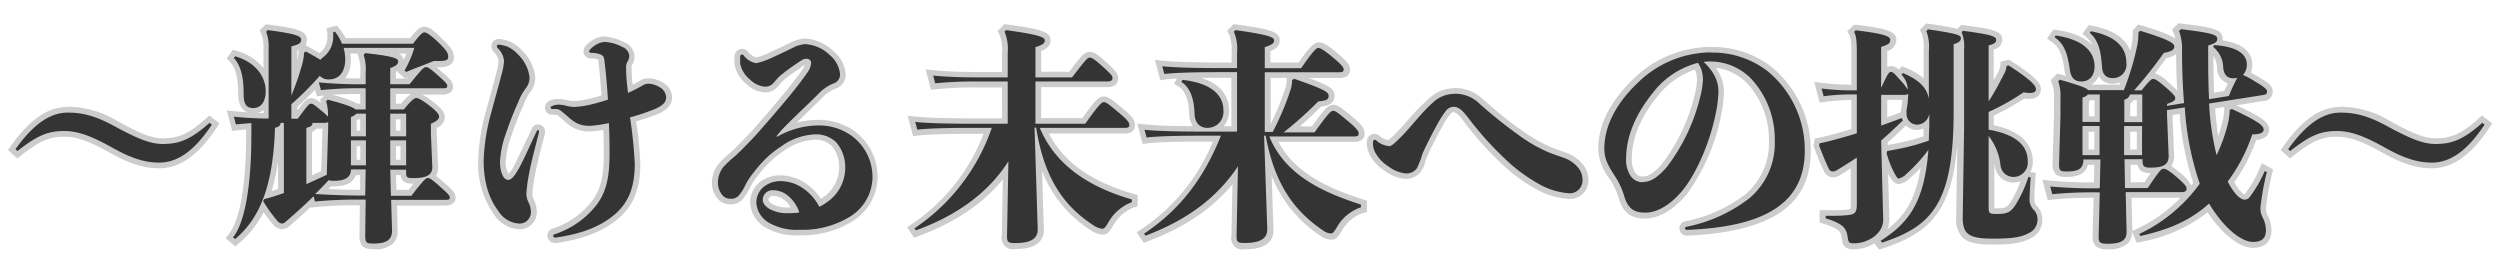
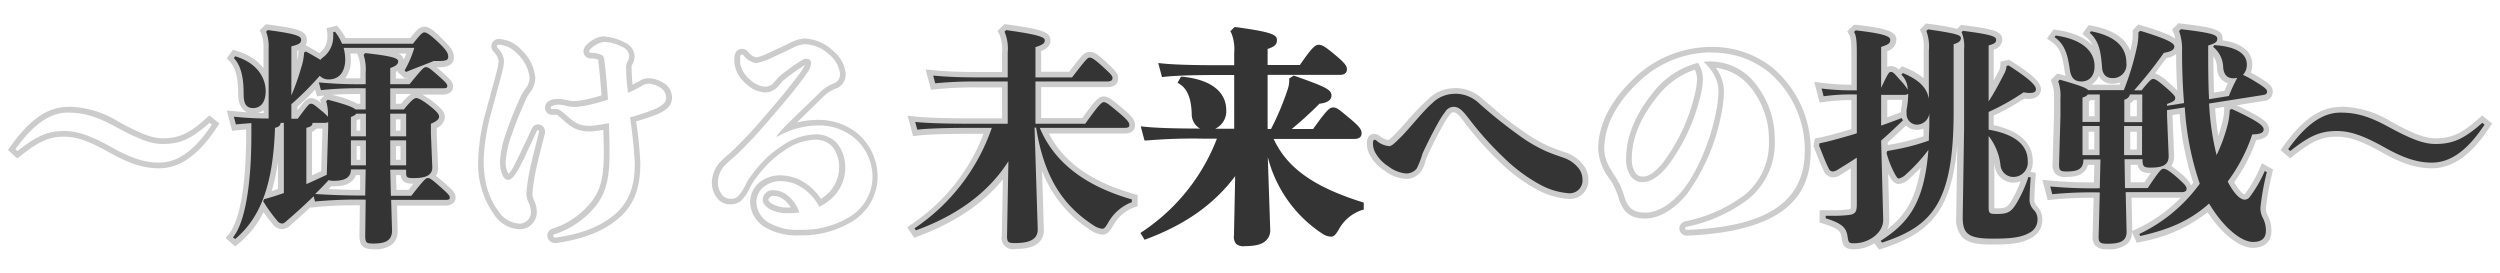
<svg xmlns="http://www.w3.org/2000/svg" id="レイヤー_1" data-name="レイヤー 1" viewBox="0 0 440 48">
  <defs>
    <style>.cls-1{fill:#343434;}.cls-2{fill:#ccc;}</style>
  </defs>
-   <path class="cls-1" d="M28,29.12c-2.62,0-5.1-.8-8.57-2.74-4.13-2.34-6.24-2.82-8.15-2.82-2.76,0-4.53.77-7.89,3.41l-.33.26-1-.9L2.32,26c3.24-4.54,6.29-6.65,9.6-6.65a16.67,16.67,0,0,1,8.56,2.5c4.16,2.26,6.22,3,8.16,3,3,0,4.88-.87,7.9-3.59l.32-.28,1.09.86-.26.39C34.58,26.93,31.5,29.12,28,29.12Z" />
  <path class="cls-2" d="M11.92,19.82c2.6,0,4.88.56,8.32,2.44,4.2,2.28,6.36,3.08,8.4,3.08,3,0,5-.84,8.24-3.72l.4.32c-3.12,4.72-6.12,6.68-9.28,6.68-2.44,0-4.84-.72-8.32-2.68-4-2.24-6.24-2.88-8.4-2.88-2.92,0-4.8.84-8.2,3.52l-.36-.32c3.2-4.48,6.16-6.44,9.2-6.44m0-1c-3.49,0-6.67,2.18-10,6.86l-.52.73.67.6.36.32.62.55.66-.52c3.25-2.56,5-3.3,7.58-3.3,1.83,0,3.87.47,7.91,2.75,3.54,2,6.09,2.81,8.81,2.81,3.63,0,6.94-2.33,10.11-7.13l.5-.76-.71-.57-.4-.32-.66-.53-.63.57c-2.92,2.62-4.76,3.46-7.57,3.46-1.83,0-3.9-.77-7.92-3a17.17,17.17,0,0,0-8.8-2.56Z" />
  <path class="cls-1" d="M65.72,43.36c-1.49,0-2-.28-2-1.9l.07-5.82a76.27,76.27,0,0,0-8.35.32L55,36l-.14-.51c-1.26,1.21-2.59,2.41-4,3.67a1.92,1.92,0,0,1-1.25.68,1.56,1.56,0,0,1-1.17-.61,25.68,25.68,0,0,1-2.16-2.9,16.79,16.79,0,0,1-4.59,6.11l-.33.27-1-.88.31-.37c.94-1.14,3.12-5.16,3.12-17.8V22.25l-.48,0c-.52,0-1.07.08-1.68.15l-.43,0L40.54,20l.71.06c2.29.22,3.81.31,5.57.32V18.06a2.52,2.52,0,0,1-2.26,1.42c-.81,0-2.18-.39-2.18-3,0-3-.49-4.81-1.58-6l-.28-.29.64-.91.34.1a7.71,7.71,0,0,1,5.32,4.37V8.58a7.1,7.1,0,0,0-.4-2.81l-.12-.31L47,4.77l.25,0C52.63,5.52,53.54,6,53.54,7c0,.85-.62,1.24-1.72,1.55v5.53c.28-.83.52-1.62.7-2.25A10,10,0,0,0,53,9.26V9l.81-.5.25.15c1,.55,1.69.94,2.23,1.27l.19-.16a4,4,0,0,0,1.64-3.28,4.72,4.72,0,0,0,0-.73L58,5.29,59.11,5l.2.25A8.91,8.91,0,0,1,60.52,7.2H72.43c1.32-1.65,1.71-2,2.25-2s1.13.29,2.9,2c1.41,1.37,1.8,2,1.8,2.8,0,1.26-1.55,1.26-2.38,1.26h-.58l-.7.29a11.09,11.09,0,0,1,1.45,1.16c1.71,1.5,2,1.85,2,2.45,0,.9-1,.9-1.38.9H69.18v2.72h1.66c1.42-1.7,1.91-2,2.44-2s1.27.4,2.54,1.39c1.46,1.13,2,1.74,2,2.39s-.72,1.23-1.44,1.57V23.5l.24,5.82A2.12,2.12,0,0,1,76,30.94L76,31a11.85,11.85,0,0,1,1.62,1.28c1.75,1.54,2.06,1.86,2.06,2.46,0,.9-1,.9-1.38.9H69.35l.11,4.93a2.53,2.53,0,0,1-.65,1.9A4.15,4.15,0,0,1,65.72,43.36ZM48.89,22.88a40.07,40.07,0,0,1-1.84,11.49c.73-.21,1.4-.42,2-.62l.38-.13v-11A1.94,1.94,0,0,1,48.89,22.88Zm23.26,11c.77-1,1.32-1.67,1.72-2.13-.31,0-.66.05-1,.05-1.29,0-1.86-.15-1.86-1.52H69.19l.1,3.6Zm-15.49-.21c2.28.13,4.64.2,7.17.21l.06-3.6H62.21c-.25,1.33-1.39,2-3.41,2a4.1,4.1,0,0,1-.76-.06C57.59,32.75,57.12,33.24,56.66,33.71Zm-2.24-2.1c.87-.38,1.74-.79,2.6-1.19l.24-7.89v-.41H55.39a1.43,1.43,0,0,1-1,.76ZM71,28.6V25.2h-1.8v3.4Zm-7.08,0V25.2H62.26v3.4ZM71,23.48v-3h-1.8v3Zm-7.08,0v-3h-1a2.28,2.28,0,0,1-.67.43v2.57ZM52.19,20.4c1.77-2.39,2-2.64,2.57-2.64s.79.19,2,1.24l.43.36A6.08,6.08,0,0,0,57,18l-.08-.28.69-.69.28.07c3.24.85,4.42,1.32,4.93,1.7H63.9V16a58.77,58.77,0,0,0-7.32.32l-.43.05-.44-1.64a54.36,54.36,0,0,1-3.89,3.84V20.4Zm19.65-6.08c.7-.85,1.2-1.46,1.58-1.9l-1.75.7-.28.12-.82-.7.19-.35a20.16,20.16,0,0,0,1.48-3.27H65c4.51.53,5.57.9,5.57,1.86s-.68,1.24-1.4,1.54v2ZM59.3,14.24c1.26,0,2.72.08,4.6.08v-1.5a7.94,7.94,0,0,0-.37-3l-.1-.27L64,8.92H61.1a7.75,7.75,0,0,1,.16,1.54C61.26,12.36,60.55,13.69,59.3,14.24Z" />
  <path class="cls-2" d="M47.16,5.3C52.6,6,53,6.46,53,7s-.28.8-1.72,1.16v8.64A41,41,0,0,0,53,11.94a10.1,10.1,0,0,0,.52-2.68l.32-.2c1.08.6,1.92,1.08,2.56,1.48a1.9,1.9,0,0,1,.4-.4,4.51,4.51,0,0,0,1.84-3.68,5.63,5.63,0,0,0,0-.8l.32-.08A8.81,8.81,0,0,1,60.2,7.7H72.68c1.32-1.68,1.68-2,2-2s.88.24,2.56,1.84c1.4,1.36,1.64,1.84,1.64,2.44s-.32.76-1.88.76h-.68c-1.72.72-3,1.16-4.84,1.92l-.28-.24a18.74,18.74,0,0,0,1.72-4H60.48a8.37,8.37,0,0,1,.28,2c0,2-.88,3.56-2.92,3.56a2.07,2.07,0,0,1-1.56-.64,53.22,53.22,0,0,1-5,5V20.9h1.12c1.84-2.48,2-2.64,2.32-2.64s.48.08,1.72,1.12a11.19,11.19,0,0,1,1.28,1.16v-.16a7.83,7.83,0,0,0-.32-2.56l.28-.28c3.36.88,4.52,1.36,4.88,1.72h1.8V15.54a64,64,0,0,0-7.88.32l-.36-1.36a73.11,73.11,0,0,0,8.24.32v-2A8.45,8.45,0,0,0,64,9.66l.28-.32c4.64.52,5.8.88,5.8,1.44s-.44.84-1.4,1.2v2.84h3.4c2.32-2.84,2.52-3,2.88-3s.6.12,1.88,1.24c1.64,1.44,1.88,1.72,1.88,2.08s-.24.4-.88.4H68.68v3.72h2.4c1.48-1.8,1.88-2,2.2-2s1,.32,2.24,1.28c1.44,1.12,1.76,1.6,1.76,2s-.4.8-1.44,1.24V23.5l.24,5.84c.08,1.56-1.24,2-3.24,2-1.2,0-1.36-.08-1.36-1v-.48h-2.8l.12,4.6h3.6c2.32-3,2.6-3.12,2.88-3.12s.48,0,2,1.36c1.68,1.48,1.88,1.72,1.88,2.08s-.24.4-.88.4H68.84L69,40.58c0,1.84-1.32,2.28-3.24,2.28-1.24,0-1.48-.08-1.48-1.4l.08-6.32a81,81,0,0,0-8.92.32l-.24-.92c-1.64,1.6-3.2,3-4.64,4.24-.44.4-.64.56-.92.56a1.09,1.09,0,0,1-.8-.44,26.89,26.89,0,0,1-2.52-3.48l.16-.36q1.56-.42,2.76-.84l.72-.24V21.62H49.4c-.08.52-.36.72-1,.88-.32,9.84-2.48,15.76-7,19.56L41,41.78c1.68-2,3.24-7.44,3.24-18.12v-2c-.8.08-1.68.12-2.72.24l-.36-1.36a59.79,59.79,0,0,0,6.12.32V8.58a7.49,7.49,0,0,0-.44-3l.28-.28M68.68,24h2.8V20h-2.8v4m-6.92,0H64.4V20H62.68c-.08.2-.36.36-.92.6V24m-7.84,8.4c1.2-.52,2.4-1.08,3.6-1.64V30.5l.24-8v-1a1.55,1.55,0,0,1-.72.12H55c0,.52-.32.68-1.08.88v9.88M68.68,29.1h2.8V24.7h-2.8v4.4m-6.92,0H64.4V24.7H61.76v4.4m2.64.72H61.76c0,1.44-1.08,2-3,2a2.53,2.53,0,0,1-.92-.12c-.76.84-1.56,1.64-2.36,2.44,3,.2,5.88.28,8.8.28l.08-4.6M41.36,9.9c4.08,1.2,5.4,4,5.4,6.12s-1,3-2.2,3-1.68-.72-1.68-2.48c0-2.72-.4-4.92-1.72-6.32l.2-.28M46.8,4.25l-.35.35-.28.28-.46.46L46,6a6.49,6.49,0,0,1,.37,2.63v3.35a8.94,8.94,0,0,0-4.68-3L41,8.74l-.41.58-.2.28-.48.67.56.6c1,1.05,1.45,2.84,1.45,5.63,0,2.08.82,2.93,1.61,3.27l-2.19-.19-1.43-.13.37,1.39.36,1.36.22.83.86-.1,1.6-.14v.87c0,12.48-2.1,16.38-3,17.48l-.61.75.72.64.32.28.65.56.65-.54a17.08,17.08,0,0,0,4.34-5.49c.53.77,1.08,1.47,1.7,2.21a2.08,2.08,0,0,0,1.56.79,2.32,2.32,0,0,0,1.59-.82c1.22-1.05,2.35-2.06,3.43-3.08l0,.11.87-.1a70.3,70.3,0,0,1,7.79-.31l-.07,5.3c0,2,.87,2.42,2.48,2.42a4.69,4.69,0,0,0,3.44-1,3,3,0,0,0,.8-2.25l-.1-4.42h8.42c1.69,0,1.88-1,1.88-1.4,0-.88-.52-1.33-2.22-2.83-.52-.45-.92-.78-1.23-1a2.8,2.8,0,0,0,.37-1.6l-.24-5.83v-1a2.3,2.3,0,0,0,1.44-1.88c0-.95-.73-1.68-2.15-2.79a12.19,12.19,0,0,0-1.82-1.21h3.53c1.69,0,1.88-1,1.88-1.4,0-.88-.61-1.41-2.22-2.83l-.66-.57H77c.86,0,2.88,0,2.88-1.76,0-1.08-.6-1.85-1.95-3.15C76.18,5.16,75.48,4.7,74.68,4.7s-1.29.5-2.49,2H60.84A10.93,10.93,0,0,0,59.7,5l-.4-.49-.62.15-.32.08-.88.22.13.9a4.57,4.57,0,0,1,0,.65,3.38,3.38,0,0,1-1.39,2.82c-.49-.29-1.11-.64-1.92-1.09l-.52-.29,0,0A1.71,1.71,0,0,0,54,7c0-1.54-1.52-2-6.75-2.67l-.49-.06ZM52.32,8.9l.2-.07v.43a5.46,5.46,0,0,1-.2,1.35V8.9Zm17.81.52h1.4c-.14.34-.29.7-.47,1.08a1.49,1.49,0,0,0-.93-1.08Zm-8.44,0h1.19l0,0,.2.56a7.44,7.44,0,0,1,.34,2.81v1c-1,0-1.89,0-2.68,0a5,5,0,0,0,1-3.32,7.47,7.47,0,0,0-.07-1Zm8,3.23a3.47,3.47,0,0,0,.37-.21l-.11.22.61.52.28.24.46.4.47-.19-.16.19H69.68V12.65ZM52.32,18.83c1.11-1,2.15-2,3.14-3.06l.09.35.23.84.86-.11.4,0,0,0-.28.28-.42.43.16.54c-.8-.64-1.17-.82-1.71-.82-.73,0-1.09.33-2.44,2.13v-.56Zm17.36-2.29h2.67a8.36,8.36,0,0,0-1.74,1.72h-.93V16.54Zm-11.28.15c1.3-.09,2.84-.14,5-.15v1.72h-.46a18,18,0,0,0-4.54-1.57Zm-13,3.18a3.06,3.06,0,0,0,1-.47v.49l-1,0ZM69.68,21h.8v2h-.8V21Zm-6.56,0h.28v2h-.64V21.21a2.21,2.21,0,0,0,.36-.23Zm-7.43,1.64h1.07l-.23,7.48-1.61.74V23.22a1.91,1.91,0,0,0,.77-.6Zm14,3.08h.8v2.4h-.8V25.7Zm-6.92,0h.64v2.4h-.64V25.7ZM47.82,33.62a34,34,0,0,0,1.1-5.17v4.81h0l-1.07.35Zm21.88-2.8h.81c.18,1.36,1.12,1.51,2.25,1.52l-.85,1.08H69.77l-.07-2.6Zm-7.1,0h.78l0,2.6c-1.94,0-3.77-.07-5.56-.15l.45-.48a4.91,4.91,0,0,0,.57,0c2.45,0,3.45-.95,3.8-2Z" />
-   <path class="cls-1" d="M97.8,42.28a.86.86,0,0,1-.9-.82.79.79,0,0,1,.68-.77,14.92,14.92,0,0,0,7.17-5.12c1.53-2.15,2.07-4.42,2.07-8.71,0-1.09,0-2.65-.1-4.63a24.27,24.27,0,0,1-2.6.37l-.22,0-.3,0a5.25,5.25,0,0,1-2.29-.53,7.85,7.85,0,0,1-1.78-1.34c-.14-.1-.32-.25-.49-.4l-.58-.47a1.26,1.26,0,0,0-.5-.23H97.2a.73.73,0,0,1-.78-.7.83.83,0,0,1,.62-.8,3.18,3.18,0,0,1,1.24-.26,6.36,6.36,0,0,1,1.35.17,5.16,5.16,0,0,0,1.45.23,14.08,14.08,0,0,0,2.69-.39c.67-.14,1.71-.44,2.7-.75-.17-2.67-.4-5-.57-6.25v-.14c-.07-.59-.09-.63-.39-.74a3.89,3.89,0,0,0-1.42-.25c-.62,0-.9-.37-.9-.74a1.1,1.1,0,0,1,.3-.66,4.76,4.76,0,0,1,1.28-1,3.72,3.72,0,0,1,1.76-.5,8.36,8.36,0,0,1,3.18.94,2.37,2.37,0,0,1,1.52,2,2.62,2.62,0,0,1-.34,1.24c-.16.25-.22.35-.22,1,0,1.37.12,2.33.25,3.55a18.26,18.26,0,0,0,1.88-.94,2.41,2.41,0,0,1,1.38-.43h.19a4.59,4.59,0,0,1,2,.67,2.6,2.6,0,0,1,1.41,2.19c0,1.32-1,1.91-2,2.41A32,32,0,0,1,111.47,21a75.21,75.21,0,0,1,.79,7.76c0,4.25-1.13,7.11-3.65,9.3s-6,3.56-10.74,4.23H97.8Zm-6.52-2.44a5.16,5.16,0,0,1-4-2.45,14.72,14.72,0,0,1-2.66-9.17A35.1,35.1,0,0,1,86,19.61c.28-1.07.57-2.11.84-3.07.36-1.31.68-2.49.92-3.44l.13-.55a8.14,8.14,0,0,0,.33-1.81,3.27,3.27,0,0,0-1-2A.91.91,0,0,1,87,8.14a.78.78,0,0,1,.82-.78h.13a6.6,6.6,0,0,1,1.47.34A6,6,0,0,1,91.49,9.2a7.27,7.27,0,0,1,2.21,4.42A3.64,3.64,0,0,1,92.87,16a7.93,7.93,0,0,0-1.1,2l-.07.16a56.49,56.49,0,0,0-2.22,5.63,16.63,16.63,0,0,0-.94,4.65c0,1.93.61,2.74.94,2.74s.61-.27,1.33-1.55,1.58-3.2,2.7-5.58l.56-1.18a.67.67,0,0,1,.65-.45.74.74,0,0,1,.7.82v.06l-.27,1.06c-.65,2.51-1.26,4.87-1.54,6.48,0,.28-.09.58-.14.89a18,18,0,0,0-.29,2.39,3.42,3.42,0,0,0,.35,1.33A4.43,4.43,0,0,1,94,37.26,2.5,2.5,0,0,1,91.28,39.84Z" />
  <path class="cls-2" d="M106.52,7.38a7.61,7.61,0,0,1,3,.88,1.92,1.92,0,0,1,1.24,1.52,2.1,2.1,0,0,1-.28,1,1.94,1.94,0,0,0-.28,1.28c0,1.64.16,2.72.32,4.28A21.88,21.88,0,0,0,113,15.1a1.94,1.94,0,0,1,1.13-.36h.19a4.18,4.18,0,0,1,1.76.6,2.16,2.16,0,0,1,1.16,1.76c0,1-.68,1.44-1.76,2a37.69,37.69,0,0,1-4.6,1.56,80,80,0,0,1,.84,8.12c0,3.72-.84,6.64-3.48,8.92-2.48,2.12-5.72,3.44-10.48,4.12a.37.37,0,0,1-.4-.32c0-.12.08-.24.28-.28a15.36,15.36,0,0,0,7.48-5.32c1.68-2.36,2.16-4.88,2.16-9,0-1.2,0-3-.12-5.24a23.74,23.74,0,0,1-3.12.48c-.16,0-.32,0-.48,0a4.83,4.83,0,0,1-2.08-.48,7.7,7.7,0,0,1-1.64-1.24c-.4-.32-.8-.68-1.12-.92a1.67,1.67,0,0,0-.72-.32H97.2c-.2,0-.28-.12-.28-.2a.34.34,0,0,1,.24-.32,3,3,0,0,1,1.12-.24,5.82,5.82,0,0,1,1.24.16,5.81,5.81,0,0,0,1.56.24,14.31,14.31,0,0,0,2.8-.4c.76-.16,2-.52,3.12-.88-.16-2.6-.4-5.12-.6-6.68-.08-.68-.08-1-.72-1.28a4.42,4.42,0,0,0-1.6-.28c-.24,0-.4-.08-.4-.24a.82.82,0,0,1,.2-.36A4.2,4.2,0,0,1,105,7.82a3.21,3.21,0,0,1,1.52-.44m-18.64.48a6.6,6.6,0,0,1,1.36.32,5.57,5.57,0,0,1,1.88,1.36,6.7,6.7,0,0,1,2.08,4.08,3.11,3.11,0,0,1-.72,2,9.4,9.4,0,0,0-1.24,2.28A57.41,57.41,0,0,0,89,23.62a17.05,17.05,0,0,0-1,4.8c0,2.08.68,3.24,1.44,3.24.52,0,1-.52,1.76-1.8s1.88-3.84,3.28-6.8a.2.2,0,0,1,.2-.16c.16,0,.2.2.2.32-.76,3-1.48,5.68-1.8,7.52a28.81,28.81,0,0,0-.44,3.36,3.92,3.92,0,0,0,.4,1.56,3.9,3.9,0,0,1,.4,1.6,2,2,0,0,1-2.2,2.08,4.68,4.68,0,0,1-3.56-2.24c-1.44-1.92-2.56-4.68-2.56-8.88a36.07,36.07,0,0,1,1.36-8.48c.68-2.56,1.36-4.88,1.76-6.52a12.06,12.06,0,0,0,.48-2.48,3.73,3.73,0,0,0-1.12-2.28.48.48,0,0,1-.16-.32.29.29,0,0,1,.32-.28h.08m18.64-1.48a4.22,4.22,0,0,0-2,.56,5.15,5.15,0,0,0-1.39,1.11l0,0,0,0a1.64,1.64,0,0,0-.4,1,1.28,1.28,0,0,0,1.4,1.24,3.45,3.45,0,0,1,1.23.21l0,0c0,.08,0,.21,0,.32l0,.13c.15,1.23.37,3.35.54,5.84-.86.26-1.71.5-2.28.62a13.29,13.29,0,0,1-2.59.38,4.47,4.47,0,0,1-1.24-.19l-.08,0a7.22,7.22,0,0,0-1.48-.19,3.94,3.94,0,0,0-1.47.3A1.35,1.35,0,0,0,95.92,19a1.23,1.23,0,0,0,1.28,1.2h.73a.68.68,0,0,1,.21.1l.58.48.49.41a9,9,0,0,0,1.84,1.37h0l0,0a5.88,5.88,0,0,0,2.5.57,2.19,2.19,0,0,0,.36,0h.2c.68-.06,1.38-.15,2.08-.27.05,1.7.08,3.05.08,4,0,4.17-.52,6.37-2,8.42a14.36,14.36,0,0,1-6.94,4.94,1.27,1.27,0,0,0-1,1.24,1.36,1.36,0,0,0,1.4,1.32h.14c4.83-.69,8.33-2.08,11-4.35s3.83-5.27,3.83-9.68a69.38,69.38,0,0,0-.74-7.4A33,33,0,0,0,115.94,20c.82-.4,2.34-1.13,2.34-2.87a3,3,0,0,0-1.62-2.6,5.36,5.36,0,0,0-2.3-.76h-.19a2.89,2.89,0,0,0-1.64.5q-.54.31-1.2.63c-.08-.91-.15-1.75-.17-2.83,0-.52,0-.57.13-.73v0l0,0a3.12,3.12,0,0,0,.4-1.48,2.84,2.84,0,0,0-1.8-2.41,8.55,8.55,0,0,0-3.4-1Zm-18.59.48H87.8a1.29,1.29,0,0,0-1.32,1.28,1.42,1.42,0,0,0,.43,1,2.84,2.84,0,0,1,.85,1.6,7.86,7.86,0,0,1-.31,1.69c0,.18-.09.37-.14.56-.23.93-.55,2.09-.92,3.42-.26,1-.55,2-.83,3.07a35.75,35.75,0,0,0-1.4,8.74,15.3,15.3,0,0,0,2.76,9.48,5.63,5.63,0,0,0,4.36,2.64,3,3,0,0,0,3.2-3.08,4.92,4.92,0,0,0-.48-2v0a2.85,2.85,0,0,1-.3-1.11A16.66,16.66,0,0,1,94,31.79c0-.31.1-.62.14-.91.27-1.56.88-3.92,1.52-6.42l.26-1,0-.12v-.13a1.24,1.24,0,0,0-1.2-1.32,1.2,1.2,0,0,0-1.12.77l-.54,1.15c-1.12,2.37-2.09,4.42-2.7,5.57a4.88,4.88,0,0,1-.85,1.21A3.81,3.81,0,0,1,89,28.42,16.29,16.29,0,0,1,90,23.91a58.57,58.57,0,0,1,2.19-5.56l.08-.17a7.44,7.44,0,0,1,1-1.89,4.12,4.12,0,0,0,.94-2.67,7.72,7.72,0,0,0-2.36-4.77,6.51,6.51,0,0,0-2.26-1.61A7.6,7.6,0,0,0,88,6.87Z" />
-   <path class="cls-1" d="M140.8,41A10.67,10.67,0,0,1,135,39.64a4.88,4.88,0,0,1-2.43-4,4,4,0,0,1,1.33-3,5.16,5.16,0,0,1,3.45-1.25,7.91,7.91,0,0,1,2.79.55,9.07,9.07,0,0,1,4.2,3.76,8,8,0,0,0,1.52-1,6.79,6.79,0,0,0,2.39-5.26,6.26,6.26,0,0,0-1.45-4.05,4.64,4.64,0,0,0-3.21-1.25,10.53,10.53,0,0,0-5.88,2.07,19.15,19.15,0,0,0-2.38,1.87,23.18,23.18,0,0,0-2.38,2.7,11.07,11.07,0,0,0-1.31,2,8.08,8.08,0,0,1-1.2,1.91,2.15,2.15,0,0,1-1.81.81,2.29,2.29,0,0,1-1.75-.67,3.8,3.8,0,0,1-1-2.47A4.89,4.89,0,0,1,127,29.06a14.06,14.06,0,0,1,1.58-1.5l.31-.28c.64-.55,1.2-1.12,1.58-1.49l.59-.62c.7-.73,1.67-1.74,2.7-2.92,3-3.42,6-6.95,7.85-9.59a3.23,3.23,0,0,0,.67-1.48c0-.15,0-.3-.38-.3s-.63.23-1.31.71l-.67.47a23.17,23.17,0,0,0-2.4,1.81c-.25.25-.52.56-.75.83l-.21.25a2.5,2.5,0,0,1-1.86.85,4.74,4.74,0,0,1-3-1.4,5.23,5.23,0,0,1-1.88-3.07,3.89,3.89,0,0,1-.05-.75,3.49,3.49,0,0,1,.05-.7.84.84,0,0,1,.81-.76.9.9,0,0,1,.67.35,3.17,3.17,0,0,0,1.81,1.17,9.31,9.31,0,0,0,2.48-.88c.71-.32,2.5-1.15,3.7-1.74a6.15,6.15,0,0,1,2.54-.74,7.17,7.17,0,0,1,4.46,2,5.44,5.44,0,0,1,2,3.68,2.15,2.15,0,0,1-1.56,2.19,7.1,7.1,0,0,0-2.35,1.64c-.91.91-1.83,1.8-2.74,2.68-1.15,1.1-2.25,2.16-3.29,3.23A14,14,0,0,1,144,21.6a10.27,10.27,0,0,1,6.39,2.11A9.54,9.54,0,0,1,154,31.3a8.8,8.8,0,0,1-4.31,7.34A16.46,16.46,0,0,1,140.8,41Zm-4.64-7a1.23,1.23,0,0,0-1.34,1.14c0,.26.1.68.93,1.22a6.06,6.06,0,0,0,3.13.68c.4,0,.79,0,1.17,0a5.53,5.53,0,0,0-1.74-2.25A3.63,3.63,0,0,0,136.16,34Z" />
  <path class="cls-2" d="M141.84,7.78A6.67,6.67,0,0,1,146,9.66,5,5,0,0,1,147.84,13a1.65,1.65,0,0,1-1.24,1.72,7.58,7.58,0,0,0-2.52,1.76c-2.16,2.16-4.4,4.2-6.4,6.28-.36.4-.72.84-1,1.2l.08.12a14.78,14.78,0,0,1,7.28-2,9.73,9.73,0,0,1,6.08,2,9,9,0,0,1,3.44,7.2,8.26,8.26,0,0,1-4.08,6.92,15.92,15.92,0,0,1-8.64,2.24,10,10,0,0,1-5.52-1.24,4.39,4.39,0,0,1-2.2-3.6,3.54,3.54,0,0,1,1.16-2.6,4.71,4.71,0,0,1,3.12-1.12,7.35,7.35,0,0,1,2.6.52,8.75,8.75,0,0,1,4.2,4,9.9,9.9,0,0,0,2-1.32,7.29,7.29,0,0,0,2.56-5.64,6.63,6.63,0,0,0-1.6-4.4,5.08,5.08,0,0,0-3.56-1.4,11,11,0,0,0-6.16,2.16A18.37,18.37,0,0,0,135,27.7a23.13,23.13,0,0,0-2.44,2.76,11.51,11.51,0,0,0-1.36,2.08,7.82,7.82,0,0,1-1.12,1.8,1.7,1.7,0,0,1-1.44.64,1.84,1.84,0,0,1-1.4-.52,3.34,3.34,0,0,1-.88-2.12,4.45,4.45,0,0,1,1-3,19,19,0,0,1,1.84-1.72c.64-.56,1.2-1.12,1.6-1.52.72-.76,2-2,3.32-3.56,2.76-3.16,6-6.88,7.88-9.64a3.46,3.46,0,0,0,.76-1.76c0-.48-.28-.8-.88-.8-.4,0-.8.24-1.6.8a33.12,33.12,0,0,0-3.12,2.32c-.36.36-.72.8-1,1.12a2,2,0,0,1-1.48.68A4.24,4.24,0,0,1,132,14a4.86,4.86,0,0,1-1.72-2.76,4.11,4.11,0,0,1,0-.68,3,3,0,0,1,0-.6c0-.24.16-.36.32-.36s.2.08.32.2a3.5,3.5,0,0,0,2.16,1.32,11.84,11.84,0,0,0,2.68-.92c1-.44,2.6-1.2,3.72-1.76a5.7,5.7,0,0,1,2.32-.68m-3,29.76a14.37,14.37,0,0,0,1.88-.12,6.26,6.26,0,0,0-2.16-3.08,4.09,4.09,0,0,0-2.44-.84,1.72,1.72,0,0,0-1.84,1.64c0,.6.36,1.12,1.16,1.64a6.48,6.48,0,0,0,3.4.76m3-30.76a6.65,6.65,0,0,0-2.77.79c-1.19.59-3,1.42-3.69,1.74a9.77,9.77,0,0,1-2.28.83,3.07,3.07,0,0,1-1.4-1,1.42,1.42,0,0,0-1.06-.53,1.32,1.32,0,0,0-1.3,1.2,3.38,3.38,0,0,0-.06.76,4.61,4.61,0,0,0,.06.85,5.66,5.66,0,0,0,2,3.33,5.17,5.17,0,0,0,3.35,1.54,3,3,0,0,0,2.22-1l.23-.26c.23-.27.49-.57.74-.82a22.82,22.82,0,0,1,2.31-1.74l.68-.47c.17-.12.57-.4.83-.54a6.36,6.36,0,0,1-.52.93c-1.82,2.61-4.82,6.12-7.8,9.53-1,1.17-2,2.18-2.69,2.91l-.61.62c-.35.35-.9.91-1.53,1.46l-.31.27a15.84,15.84,0,0,0-1.62,1.55,5.43,5.43,0,0,0-1.29,3.61,4.36,4.36,0,0,0,1.17,2.83,2.86,2.86,0,0,0,2.11.81,2.67,2.67,0,0,0,2.21-1,8.37,8.37,0,0,0,1.25-2,10.19,10.19,0,0,1,1.23-1.89,23.25,23.25,0,0,1,2.36-2.68,18.81,18.81,0,0,1,2.3-1.81,10.06,10.06,0,0,1,5.61-2,4.12,4.12,0,0,1,2.87,1.12,5.68,5.68,0,0,1,1.29,3.68,6.33,6.33,0,0,1-2.21,4.88,8.84,8.84,0,0,1-1,.74,9.4,9.4,0,0,0-4.18-3.55,8.32,8.32,0,0,0-3-.59,5.75,5.75,0,0,0-3.79,1.37,4.62,4.62,0,0,0-1.49,3.35,5.37,5.37,0,0,0,2.66,4.44,11,11,0,0,0,6.06,1.4,16.93,16.93,0,0,0,9.17-2.4,9.29,9.29,0,0,0,4.55-7.76,10,10,0,0,0-3.82-8A10.78,10.78,0,0,0,144,21.1a14.76,14.76,0,0,0-3.73.46L142,19.85c.9-.87,1.83-1.77,2.75-2.68A6.57,6.57,0,0,1,147,15.63,2.62,2.62,0,0,0,148.84,13a5.9,5.9,0,0,0-2.21-4.05,7.66,7.66,0,0,0-4.79-2.15Zm-3,29.76a5.58,5.58,0,0,1-2.86-.61c-.46-.29-.7-.56-.7-.79s.36-.64.84-.64a3.16,3.16,0,0,1,1.88.66,4.52,4.52,0,0,1,1.21,1.37Z" />
  <path class="cls-1" d="M178.72,43.32a2,2,0,0,1-1.53-.4,2,2,0,0,1-.37-1.52L177,30.08c-3.5,4.79-8.73,8.47-15.58,11l-.37.13-.73-1.1.41-.28A34.19,34.19,0,0,0,173.84,23h-2.6a96.23,96.23,0,0,0-9.74.32l-.43.05-.66-2.48.72.07c2.07.22,5.37.32,10.11.32h5.62V14.84H172a70.88,70.88,0,0,0-7.34.32l-.43,0-.65-2.46.71.06a76.13,76.13,0,0,0,7.71.32h4.86V9.26a7.49,7.49,0,0,0-.5-3.43l-.18-.33.72-.73.25,0c6.55.89,7.23,1.38,7.23,2.29s-.6,1.19-1.64,1.56v4.46h5.69c2.41-3.15,2.73-3.48,3.33-3.48s1.06.3,2.49,1.57c1.82,1.65,2.05,1.94,2.05,2.53,0,1.1-1,1.1-1.42,1.1H182.74v6.44h8c2.32-3.22,2.86-3.8,3.54-3.8.53,0,1.11.43,3,2,1.68,1.4,2,1.93,2,2.54,0,1-1,1-1.34,1H183.8c2.54,5.53,7.65,9.33,15.58,11.62l.36.1V36l-.36.11a7.64,7.64,0,0,0-3.92,3.46c-.47.79-.79,1.28-1.38,1.28a3.8,3.8,0,0,1-1.75-.64c-4.92-3.16-7.9-7.33-9.54-13.52l.43,13.76a2.45,2.45,0,0,1-.67,1.85C181.84,43,180.62,43.32,178.72,43.32Z" />
  <path class="cls-2" d="M177.08,5.3c6.16.84,6.8,1.32,6.8,1.8s-.28.76-1.64,1.2v5.32h6.44c2.32-3,2.72-3.48,3.08-3.48s.72.16,2.16,1.44c1.76,1.6,1.88,1.8,1.88,2.16s-.24.6-.92.6H182.24v7.44H191c2.24-3.12,2.84-3.8,3.28-3.8s1,.48,2.68,1.88,1.8,1.8,1.8,2.16-.2.48-.84.48H183c3,7.2,9.68,10.72,16.2,12.6v.48a8.06,8.06,0,0,0-4.2,3.68c-.48.8-.68,1-1,1a3.26,3.26,0,0,1-1.48-.56c-5-3.24-8.68-7.92-10.16-17.24h-.28l.56,17.92c0,1.76-1.44,2.4-4,2.4-1.16,0-1.44-.12-1.4-1.4l.24-13c-3.48,5.48-9,9.52-16.28,12.16l-.24-.36A35,35,0,0,0,174.56,22.5h-3.32c-4.12,0-7.72.08-9.8.32l-.36-1.36c2.32.24,5.92.32,10.16.32h6.12V14.34H172a71.58,71.58,0,0,0-7.4.32l-.36-1.36c2.52.24,4.92.32,7.76.32h5.36V9.26a7.69,7.69,0,0,0-.56-3.68l.28-.28m-.36-1-.35.35-.28.28-.53.53.37.66a7.5,7.5,0,0,1,.43,3.19v3.36H172c-3.05,0-5.34-.09-7.66-.31l-1.43-.14.37,1.39.36,1.36.21.83.86-.09a67.18,67.18,0,0,1,7.29-.32h4.36v5.44h-5.12c-4.72,0-8-.1-10.05-.31l-1.45-.15.38,1.4.36,1.36.22.83.86-.1c1.83-.21,5-.31,9.68-.31h1.87a33.62,33.62,0,0,1-12.63,15.89l-.82.56.55.82.24.36.44.66.74-.27C168,39.2,173,35.86,176.5,31.58l-.18,9.82a2,2,0,0,0,2.4,2.42c2.05,0,3.38-.39,4.19-1.22a2.93,2.93,0,0,0,.81-2.21l-.32-10.34a21.38,21.38,0,0,0,8.66,10.53,4.2,4.2,0,0,0,2,.72c.9,0,1.34-.74,1.81-1.53a7.13,7.13,0,0,1,3.64-3.24l.71-.21v-2l-.73-.21C192.08,32,187.18,28.51,184.6,23.5h13.32c1.6,0,1.84-.93,1.84-1.48,0-.88-.49-1.53-2.16-2.93-2-1.68-2.61-2.11-3.32-2.11-.94,0-1.55.69-3.79,3.8h-7.25V15.34h11.64c1.58,0,1.92-.87,1.92-1.6s-.46-1.31-2.21-2.9c-1.39-1.24-1.91-1.7-2.83-1.7s-1.33.55-3.58,3.48h-4.94V9c.88-.36,1.64-.88,1.64-1.91,0-1.43-1.36-1.93-7.66-2.79l-.5-.06Z" />
  <path class="cls-1" d="M219.08,43.32a2,2,0,0,1-1.53-.4,2,2,0,0,1-.37-1.52L217.39,31c-3.7,4.93-8.69,8.47-15.57,11.06l-.37.14L200.71,41l.42-.28a34.57,34.57,0,0,0,13.05-16.32H211.6a96.09,96.09,0,0,0-9.74.32l-.43,0-.66-2.48.72.07c2,.21,5.19.31,9.71.32A2.93,2.93,0,0,1,209.74,20c-.08-2.65-.77-4.35-2.09-5.19l-.4-.25.6-1.06.33,0c6.65.73,7.64,4,7.64,5.86a3.39,3.39,0,0,1-1.95,3.3h3.35V13.2h-2.54c-4.71,0-7.89.11-9.74.32l-.43.05-.66-2.48.72.08c2.07.21,5.38.31,10.11.31h2.54V9.26a7.49,7.49,0,0,0-.5-3.43l-.18-.33.72-.73.25,0c6.54.89,7.23,1.38,7.23,2.29s-.6,1.19-1.64,1.56v2.82h5.68c2.1-3.06,2.7-3.56,3.3-3.56s1.09.27,2.88,1.76,2.1,2,2.1,2.54c0,1-1,1-1.34,1H223.1v9.52h.6a47,47,0,0,0,2.94-7,4.72,4.72,0,0,0,.26-1.41v-.47l.79-.52.24.08c5.27,1.87,6.41,2.38,6.41,3.43s-1.25,1.36-2.11,1.44c-1.45,1.47-3.25,3.11-4.89,4.46h3.76c2.32-3.22,2.86-3.8,3.54-3.8s1.11.43,3,2c1.68,1.4,2,1.93,2,2.54,0,1-1,1-1.34,1H224.16c2.35,5.07,7,8.41,15.51,11.1l.35.11v1.23l-.38.1a7.25,7.25,0,0,0-4,3.38c-.51.82-.79,1.28-1.38,1.28a2.89,2.89,0,0,1-1.6-.57,22.85,22.85,0,0,1-9.53-13.44l.43,12.77a2.45,2.45,0,0,1-.67,1.85C222.2,43,221,43.32,219.08,43.32Z" />
-   <path class="cls-2" d="M217.44,5.3c6.16.84,6.8,1.32,6.8,1.8s-.28.76-1.64,1.2V12H229c2.08-3,2.68-3.56,3-3.56s.88.24,2.56,1.64,1.92,1.8,1.92,2.16-.2.48-.84.48H222.6V23.22H224a47.65,47.65,0,0,0,3.12-7.36,5.35,5.35,0,0,0,.28-1.56v-.2l.36-.24c5,1.76,6.08,2.28,6.08,3s-.48.84-1.84,1a65.53,65.53,0,0,1-6.08,5.44h5.44c2.24-3.12,2.84-3.8,3.28-3.8s1,.48,2.68,1.88,1.8,1.8,1.8,2.16-.2.48-.84.48H223.4C226,30.38,232,33.62,239.52,36v.48a7.74,7.74,0,0,0-4.28,3.6c-.52.84-.68,1-1,1a2.39,2.39,0,0,1-1.32-.48c-5-3.36-8.56-8-10.16-16.72h-.28l.56,16.48c0,1.76-1.44,2.4-4,2.4-1.16,0-1.44-.12-1.4-1.4l.24-12.08c-3.84,5.72-9.16,9.52-16.28,12.2l-.24-.36c6.6-4.4,10.68-10.12,13.52-17.24H211.6c-4.12,0-7.72.08-9.8.32l-.36-1.36c2.32.24,5.92.32,10.16.32h6.12V12.7h-3c-4.12,0-7.72.08-9.8.32l-.36-1.36c2.32.24,5.92.32,10.16.32h3V9.26a7.69,7.69,0,0,0-.56-3.68l.28-.28m-9.32,8.76c4.76.52,7.2,2.48,7.2,5.36a2.8,2.8,0,0,1-2.88,3.08c-1.28,0-2.16-.92-2.2-2.48-.08-2.48-.68-4.56-2.32-5.6l.2-.36m9-9.81-.35.35-.28.28-.53.53.37.66a7.5,7.5,0,0,1,.43,3.19V11h-2c-4.72,0-8-.1-10.06-.31l-1.44-.15.38,1.4.36,1.36.22.83L205,14c.57-.07,1.26-.13,2.1-.17l0,.08-.46.83.8.51c1.16.74,1.77,2.3,1.85,4.78a3.93,3.93,0,0,0,.66,2.17c-3.82,0-6.56-.13-8.35-.31l-1.44-.15.37,1.4.36,1.36.22.83.86-.1c1.82-.21,5-.31,9.68-.31h1.82a33.9,33.9,0,0,1-12.57,15.41l-.83.55.55.83.24.36.44.66.75-.28c6.41-2.41,11.21-5.64,14.86-10l-.18,9a2,2,0,0,0,2.4,2.42c2,0,3.38-.39,4.19-1.22a2.93,2.93,0,0,0,.81-2.21l-.32-9.46a22.83,22.83,0,0,0,8.64,10.56,3.44,3.44,0,0,0,1.88.65c.87,0,1.26-.64,1.81-1.52a6.78,6.78,0,0,1,3.68-3.16l.75-.19v-2l-.7-.23c-7.91-2.51-12.46-5.58-14.85-10.12h13.31c1.6,0,1.84-.93,1.84-1.48,0-.87-.49-1.53-2.16-2.93-2-1.68-2.61-2.11-3.32-2.11-.94,0-1.55.68-3.79,3.8h-2.14c1.29-1.12,2.62-2.35,3.75-3.48.95-.11,2.38-.42,2.38-1.92,0-1.23-1-1.81-4.57-3.12h5.45c1.6,0,1.84-.93,1.84-1.48,0-.87-.6-1.52-2.28-2.93s-2.46-1.87-3.2-1.87-1.45.51-3.57,3.56H223.6V9c.88-.36,1.64-.88,1.64-1.91,0-1.43-1.36-1.93-7.66-2.79l-.5-.06Zm6.52,9.45h2.8v.6a4.13,4.13,0,0,1-.24,1.27,48.18,48.18,0,0,1-2.56,6.25V13.7Zm-12.14,0,3.22,0h2v8.52h-1.33a4.29,4.29,0,0,0,.93-2.8c0-1.68-.71-4.37-4.86-5.7Z" />
  <path class="cls-1" d="M276,34.48a12.74,12.74,0,0,1-5.35-1.66,29.22,29.22,0,0,1-6.36-4.76,58.54,58.54,0,0,1-6.17-6.89c-1-1.28-1.55-1.89-2.28-1.89-.42,0-.65.15-1.09.69a14.22,14.22,0,0,0-1.2,1.86c-.74,1.29-2.08,4-2.73,5.4a9.44,9.44,0,0,0-.42,1.16,4.44,4.44,0,0,1-.7,1.55A2.78,2.78,0,0,1,247.28,31,6.35,6.35,0,0,1,244,29.67a7,7,0,0,1-2.54-2.74,4,4,0,0,1-.4-1.63c0-.81.27-1.22.78-1.22a1.05,1.05,0,0,1,.76.35,3.33,3.33,0,0,0,1.84.77c.28,0,1.08-.84,1.51-1.27l.26-.26c.57-.57,1.3-1.41,2.08-2.3a36.5,36.5,0,0,1,3.39-3.61A6,6,0,0,1,255.92,16a6.54,6.54,0,0,1,4.8,1.88c.57.46,1.14.95,1.74,1.48a54.39,54.39,0,0,0,5.18,4.09,26.49,26.49,0,0,0,4.64,2.71c.89.38,1.74.67,2.63,1l.37.13A6.24,6.24,0,0,1,278,29a3.81,3.81,0,0,1,1,2.62A2.76,2.76,0,0,1,276,34.48Z" />
  <path class="cls-2" d="M255.92,16.5a6.09,6.09,0,0,1,4.48,1.76,84.17,84.17,0,0,0,7,5.6,26.49,26.49,0,0,0,4.72,2.76c1,.44,2,.76,3,1.12a5.67,5.67,0,0,1,2.48,1.6,3.27,3.27,0,0,1,.92,2.28A2.25,2.25,0,0,1,276,34a12.5,12.5,0,0,1-5.12-1.6,28.94,28.94,0,0,1-6.24-4.68,56.73,56.73,0,0,1-6.12-6.84c-1-1.28-1.68-2.08-2.68-2.08a1.76,1.76,0,0,0-1.48.88,14.75,14.75,0,0,0-1.24,1.92c-.76,1.32-2.12,4-2.76,5.44a15.84,15.84,0,0,1-1,2.6,2.3,2.3,0,0,1-2,.88,6,6,0,0,1-3-1.24,6.64,6.64,0,0,1-2.36-2.52,3.47,3.47,0,0,1-.36-1.44c0-.48.08-.72.28-.72a.56.56,0,0,1,.4.2,3.89,3.89,0,0,0,2.2.92c.52,0,1.4-1,2.12-1.68,1.44-1.44,3.88-4.56,5.44-5.88a5.52,5.52,0,0,1,3.92-1.64m0-1a6.53,6.53,0,0,0-4.57,1.88A40,40,0,0,0,247.91,21c-.77.88-1.5,1.72-2.06,2.27l-.26.27a9.25,9.25,0,0,1-1.23,1.12A3.23,3.23,0,0,1,242.9,24a1.54,1.54,0,0,0-1.06-.44c-.3,0-1.28.12-1.28,1.72a4.48,4.48,0,0,0,.44,1.83,7.44,7.44,0,0,0,2.69,2.93,6.87,6.87,0,0,0,3.59,1.44,3.28,3.28,0,0,0,2.77-1.25,4.73,4.73,0,0,0,.78-1.71,9.55,9.55,0,0,1,.4-1.1c.64-1.41,2-4.11,2.72-5.36a15.41,15.41,0,0,1,1.14-1.79c.42-.51.52-.51.71-.51.49,0,1,.5,1.89,1.7a57.79,57.79,0,0,0,6.22,7,29.54,29.54,0,0,0,6.46,4.83A13.25,13.25,0,0,0,276,35a3.25,3.25,0,0,0,3.56-3.36,4.27,4.27,0,0,0-1.18-2.94,6.64,6.64,0,0,0-2.88-1.88l-.39-.13c-.88-.31-1.72-.6-2.6-1A25.5,25.5,0,0,1,267.93,23,53.52,53.52,0,0,1,262.79,19c-.6-.53-1.17-1-1.76-1.5a7.06,7.06,0,0,0-5.11-2Z" />
-   <path class="cls-1" d="M296.92,41a.79.79,0,0,1-.9-.74.84.84,0,0,1,.74-.82,26,26,0,0,0,10.72-4.85,12.19,12.19,0,0,0,4.3-9.77,15.15,15.15,0,0,0-3.86-10.37,9.49,9.49,0,0,0-7-3.05h-.08a10.61,10.61,0,0,1,.9,1.19,6.63,6.63,0,0,1,1.08,3.87,22.4,22.4,0,0,1-.45,3.54c-1.19,6-3.82,11.24-5.9,13.81s-4.71,4.19-7,4.19c-1.68,0-3.35-.39-4.2-3.2a12.65,12.65,0,0,0-1.19-2.8l-.47-.76c-1-1.58-1.88-2.94-1.88-5,0-5.13,3.26-9.32,6-11.92a19.11,19.11,0,0,1,13.38-5.54,16.39,16.39,0,0,1,10.31,3.43,18.4,18.4,0,0,1,6.67,14.31c0,4.54-1.6,7.91-4.89,10.28-3.45,2.46-8.94,3.87-16.31,4.18h0Zm1.64-29.29a14.22,14.22,0,0,0-7.33,5.11c-2.07,2.54-4.53,6.54-4.53,11.12a4.74,4.74,0,0,0,.64,2.68,2,2,0,0,0,1.9,1c1.17,0,2.48-.91,3.89-2.69a32.87,32.87,0,0,0,5.62-12,15.88,15.88,0,0,0,.43-2.73,5,5,0,0,0-.29-1.74A6.06,6.06,0,0,0,298.56,11.67Z" />
  <path class="cls-2" d="M301.16,9.26a15.76,15.76,0,0,1,10,3.32,17.92,17.92,0,0,1,6.48,13.92c0,4.12-1.36,7.48-4.68,9.88s-8.4,3.76-16,4.08c-.28,0-.4-.12-.4-.24a.34.34,0,0,1,.32-.32,26.5,26.5,0,0,0,11-5,12.64,12.64,0,0,0,4.48-10.16,15.65,15.65,0,0,0-4-10.72,10.06,10.06,0,0,0-7.32-3.2c-.4,0-.8,0-1.2.08a9,9,0,0,1,1.6,1.88,6.09,6.09,0,0,1,1,3.6,21.81,21.81,0,0,1-.44,3.44c-1.12,5.64-3.6,10.88-5.8,13.6-2.08,2.56-4.48,4-6.6,4-1.72,0-3-.44-3.72-2.84a13.55,13.55,0,0,0-1.24-2.92c-1.16-1.88-2.28-3.28-2.28-5.48,0-4.36,2.48-8.36,5.84-11.56a18.55,18.55,0,0,1,13-5.4m-11.92,22.8c1.32,0,2.76-1,4.28-2.88a33.45,33.45,0,0,0,5.72-12.24,15.89,15.89,0,0,0,.44-2.84,5.68,5.68,0,0,0-.32-1.92,6.83,6.83,0,0,0-.56-1.08,14.58,14.58,0,0,0-8,5.36c-2.76,3.4-4.64,7.4-4.64,11.44a5.12,5.12,0,0,0,.72,3,2.5,2.5,0,0,0,2.32,1.2m11.92-23.8a19.62,19.62,0,0,0-13.73,5.68c-2.8,2.67-6.15,7-6.15,12.28a9.33,9.33,0,0,0,2,5.25q.24.36.48.75a12.55,12.55,0,0,1,1.14,2.7c.93,3.12,2.89,3.54,4.67,3.54,2.43,0,5.12-1.59,7.38-4.37a35.19,35.19,0,0,0,6-14,23.86,23.86,0,0,0,.46-3.64,7.08,7.08,0,0,0-1.17-4.15,3.75,3.75,0,0,0-.24-.36,9.14,9.14,0,0,1,5.61,2.85,14.61,14.61,0,0,1,3.72,10,11.75,11.75,0,0,1-4.12,9.39,25.49,25.49,0,0,1-10.52,4.75,1.32,1.32,0,0,0-1.12,1.3,1.3,1.3,0,0,0,1.4,1.24c7.51-.32,13.09-1.75,16.62-4.27s5.1-6,5.1-10.69a18.91,18.91,0,0,0-6.86-14.7,16.82,16.82,0,0,0-10.62-3.54Zm-11.92,22.8a1.53,1.53,0,0,1-1.51-.79,4.29,4.29,0,0,1-.53-2.37c0-4.44,2.4-8.33,4.42-10.81a14.06,14.06,0,0,1,6.68-4.83c.05.1.09.2.13.29a4.58,4.58,0,0,1,.25,1.55,15.53,15.53,0,0,1-.42,2.63,32.55,32.55,0,0,1-5.52,11.82c-1.3,1.64-2.51,2.51-3.5,2.51Z" />
  <path class="cls-1" d="M326.44,43.32c-1.32,0-1.51-.43-1.65-1.48-.17-1.36-.55-2.06-3.54-3l-.35-.1V37.44h.5l.81,0,.71,0a20.57,20.57,0,0,0,2.31-.12c1-.09,1.15-.19,1.15-1.38V28.66c-1,.63-1.92,1.22-2.8,1.75a2.19,2.19,0,0,1-.9.27,1.26,1.26,0,0,1-1.14-.7,36,36,0,0,1-1.43-3.34l-.39-1,.18-.88.33-.06c1.21-.23,2.08-.47,3.52-.87l.86-.25,1.77-.52v-6a33.94,33.94,0,0,0-5.27.32l-.44.06L320,15l.74.1a42.17,42.17,0,0,0,5.63.31V9.34c0-2.32-.13-3-.41-3.47l-.19-.33.72-.72.24,0c5.48.62,6.52,1.23,6.52,2.13s-.56,1.26-1.6,1.64V13.3c.49-.93.75-1.14,1.22-1.14s.7.2,1.3.82l.7-.71.32.13A9.38,9.38,0,0,1,339.06,15V8.9a7.31,7.31,0,0,0-.39-3.21l-.16-.32.71-.72.25,0a32.8,32.8,0,0,1,5.18.95l0,0,.71-.7.24,0c5.2.66,6.32,1,6.32,2.05,0,.78-.61,1.13-1.36,1.4v7.68c.71-1.23,1.33-2.4,1.69-3.11a3.18,3.18,0,0,0,.47-1.37l0-.37.92-.2.18.11c4.42,2.8,5,3.86,5,4.58s-.44,1.18-1.66,1.18a4.9,4.9,0,0,1-.9-.09A40.16,40.16,0,0,1,350.54,20V22.4c4.56.88,6.88,2.88,6.88,5.94a3.4,3.4,0,0,1-.72,2.23l1.23.25,0,.43c-.14,1.9-.2,3.2-.2,4.09a2.11,2.11,0,0,0,.67,1.3,2.87,2.87,0,0,1,.73,2,3.05,3.05,0,0,1-1.74,2.76c-1.44.8-3.05,1.06-6.64,1.06-2.68,0-4.05-.33-4.87-1.16a4.21,4.21,0,0,1-.91-3.23l.24-15.52V8.66c0-.37,0-.68,0-1a2.47,2.47,0,0,1-.82.45V19.62c0,16.51-4,20.61-12.94,23.55l-.34.11-.78-1,.45-.29c4.47-2.87,7.14-6,8-14a30,30,0,0,1-2.93,3c-.94.79-1.36.89-1.62.89a1.26,1.26,0,0,1-.93-.7,13.83,13.83,0,0,1-1.53-3.56L332,38.56a4,4,0,0,1-1.2,2.94A6.29,6.29,0,0,1,326.44,43.32Zm24.1-7a2.89,2.89,0,0,0,.06.75,3.46,3.46,0,0,0,.92.07c1.78,0,2.16-.31,3-1.61a21.87,21.87,0,0,0,2-4.57l.12-.33a3.09,3.09,0,0,1-2.32,1,2.75,2.75,0,0,1-2.69-2.53,12.63,12.63,0,0,0-1.09-3.56Zm-18.84-10,.08-.23.3-.05c.91-.16,1.74-.32,2.5-.48A34.94,34.94,0,0,0,339,24.38c0-.81.07-1.67.07-2.59a2.53,2.53,0,0,1-1.7.61,2.24,2.24,0,0,1-1.87-1l-.14.14C334,22.86,332.78,24,331.67,25Zm0-5c.93-.33,1.91-.7,2.92-1.09l.39-.15.13.21a2.78,2.78,0,0,1,0-.51,3.69,3.69,0,0,1,.05-.72,16.29,16.29,0,0,0,.25-2h-3.7Z" />
  <path class="cls-2" d="M339.4,5.18c5,.72,5.72,1,5.72,1.52s-.44.84-1.28,1.08V19.62c0,16.2-3.84,20.2-12.6,23.08l-.24-.32c4.68-3,7.68-6.44,8.4-16a29.71,29.71,0,0,1-3.92,4.28,2.8,2.8,0,0,1-1.28.76c-.2,0-.28-.12-.52-.48a16.63,16.63,0,0,1-1.64-4l.12-.36q1.38-.24,2.52-.48a36,36,0,0,0,4.8-1.36c0-1,.08-2,.08-3.12V19.94a2.23,2.23,0,0,1-2.2,2,1.86,1.86,0,0,1-1.8-2,3.66,3.66,0,0,1,0-.64,15.11,15.11,0,0,0,.28-2.84c-.12.16-.32.24-.76.24h-4V22.1q1.74-.6,3.6-1.32l.24.4c-1.28,1.24-2.56,2.44-3.84,3.56l.36,13.84c.08,2.48-2.64,4.24-5.08,4.24-1,0-1-.16-1.16-1-.2-1.64-.8-2.44-3.88-3.4v-.44c.52,0,1,0,1.52,0a21.63,21.63,0,0,0,2.36-.12c1.28-.12,1.6-.48,1.6-1.88V27.74c-1.16.76-2.36,1.52-3.56,2.24a1.71,1.71,0,0,1-.64.2.74.74,0,0,1-.68-.4c-.64-1.24-1.2-2.76-1.76-4.16l.08-.4c1.24-.24,2.12-.48,3.56-.88,1-.28,2-.56,3-.88V16.62h-.4a36.1,36.1,0,0,0-5.44.32l-.36-1.36a42.2,42.2,0,0,0,5.8.32h.4V9.34c0-2.28-.12-3.08-.48-3.72l.28-.28c4.56.52,6.08,1,6.08,1.64s-.28.84-1.6,1.28v7.2c1.16-2.44,1.36-2.8,1.72-2.8s.56.2,1.56,1.36a9.23,9.23,0,0,1,1.4,1.76,3.76,3.76,0,0,0-1.12-2.64l.28-.28c2.92,1.24,4.2,2.6,4.56,4.52V8.9a7.89,7.89,0,0,0-.44-3.44l.28-.28m6.12.24c5,.64,5.88,1,5.88,1.56S351,7.7,350,8v9.84c1-1.52,1.92-3.28,2.64-4.68a3.73,3.73,0,0,0,.52-1.56l.36-.08c4,2.56,4.8,3.6,4.8,4.16s-.44.68-1.16.68a4.83,4.83,0,0,1-1-.12A40.38,40.38,0,0,1,350,19.7v3.12c4.16.72,6.88,2.4,6.88,5.52a2.53,2.53,0,0,1-2.6,2.8,2.28,2.28,0,0,1-2.2-2.12A10.08,10.08,0,0,0,350,23.94v12.4c0,1.24.12,1.32,1.48,1.32,2,0,2.52-.44,3.4-1.84A22.43,22.43,0,0,0,357,31.14l.4.08c-.16,2.24-.2,3.4-.2,4.12A2.66,2.66,0,0,0,358,37a2.33,2.33,0,0,1,.6,1.68A2.57,2.57,0,0,1,357.12,41c-1.36.76-3,1-6.4,1-4.32,0-5.32-.84-5.28-3.88l.24-15.52V8.66a6.37,6.37,0,0,0-.44-3l.28-.28m-6.47-1.3-.36.36-.28.28-.51.51.33.64a7.26,7.26,0,0,1,.33,3v4.89a12.38,12.38,0,0,0-3.17-1.85l-.62-.26-.48.48-.12.11a1.86,1.86,0,0,0-1.29-.61,1.31,1.31,0,0,0-.72.18V9a2.12,2.12,0,0,0,1.6-2c0-1.42-1.56-2-7-2.63l-.48,0-.34.34-.29.28-.53.53.37.66c.23.42.35,1,.35,3.23V14.9a40.46,40.46,0,0,1-5.07-.31l-1.47-.18.38,1.43.36,1.36.22.85.88-.12a34.81,34.81,0,0,1,4.7-.31v5.1l-1.41.41-.87.25c-1.45.4-2.27.63-3.47.86l-.65.13-.14.65-.08.4-.06.29.12.28c.1.27.21.55.32.83.46,1.16.93,2.36,1.46,3.39a1.75,1.75,0,0,0,1.58,1,2.43,2.43,0,0,0,1.09-.31h0l0,0c.65-.39,1.33-.82,2-1.27V36a1.82,1.82,0,0,1-.08.77h0a2.24,2.24,0,0,1-.61.11,20,20,0,0,1-2.27.12l-.69,0-.83,0h-1v2.17l.71.22c3,.93,3.06,1.55,3.18,2.57.17,1.28.55,1.92,2.15,1.92a6.87,6.87,0,0,0,3.6-1.06l.16.22.24.32.43.57.68-.22c7.88-2.59,12.14-6.24,13.09-18.3l-.2,12.73a4.83,4.83,0,0,0,1.05,3.59c1.07,1.08,2.87,1.31,5.23,1.31,3.68,0,5.36-.28,6.88-1.13a3.55,3.55,0,0,0,2-3.19,3.35,3.35,0,0,0-.86-2.36,1.7,1.7,0,0,1-.54-1c0-.87.06-2.19.19-4.05l.07-.88-.87-.17-.08,0a4.11,4.11,0,0,0,.41-1.88c0-2.25-1.22-5.13-6.88-6.35V20.35a42.05,42.05,0,0,0,5.37-3,5.46,5.46,0,0,0,.79.06c1.59,0,2.16-.9,2.16-1.68,0-1-.86-2.21-5.27-5l-.35-.22-.4.09-.36.08-.72.16-.06.74a2.71,2.71,0,0,1-.42,1.19c-.18.36-.44.85-.74,1.41V8.73A1.89,1.89,0,0,0,352.4,7c0-1.55-1.65-1.9-6.75-2.55l-.49-.06-.35.35-.28.28-.06.06a42.74,42.74,0,0,0-4.93-.87l-.49-.07Zm-6.89,13.5h2.66a13.67,13.67,0,0,1-.2,1.41,4.58,4.58,0,0,0-.06.76l-.16.06-2.24.84V17.62Zm0,7.56c1-.89,2.09-1.89,3.29-3.05a2.76,2.76,0,0,0,1.9.77,3.27,3.27,0,0,0,1.19-.21c0,.45,0,.9,0,1.33a34.72,34.72,0,0,1-4,1.1c-.69.15-1.46.3-2.29.44v-.38ZM351,36.65V28.7l.09.5a3.29,3.29,0,0,0,3.19,2.94,3.66,3.66,0,0,0,1.34-.25,18.62,18.62,0,0,1-1.59,3.4c-.71,1.13-.92,1.37-2.55,1.37ZM334.1,32.38h.1a3.22,3.22,0,0,0,1.93-1c.73-.66,1.35-1.27,1.91-1.86-.88,5.59-2.82,8.48-5.85,10.81a4.2,4.2,0,0,0,.33-1.78l-.21-8a7,7,0,0,0,.55.94,1.73,1.73,0,0,0,1.14.89l.1,0Z" />
  <path class="cls-1" d="M370.84,43.36a2.15,2.15,0,0,1-1.65-.45,1.77,1.77,0,0,1-.37-1.39l.19-7.2a67.48,67.48,0,0,0-7.79.32l-.43,0-.65-2.47.71.07a77.66,77.66,0,0,0,8.18.32l.1-4.08h-2.06c-.23,1.85-1.81,2.12-3.51,2.12a1.91,1.91,0,0,1-1.42-.39,2.07,2.07,0,0,1-.36-1.57l.24-8.31V17.3a7.36,7.36,0,0,0-.36-2.78l-.12-.3.72-.72.28.08c.81.22,1.49.42,2.07.6a3,3,0,0,1-.7-1.64c-.34-2.42-.74-4.37-2.51-5.58L361,6.67l.67-.94.3,0c4.6.65,7.23,2.8,7.23,5.89,0,1.89-1,3.09-2.62,3.18a3.94,3.94,0,0,1,1.08.56h5.74c.32-.83.59-1.59.83-2.29a2.83,2.83,0,0,1-2.45,1.13,2.23,2.23,0,0,1-2.26-2.35c-.21-2.88-.56-4.48-2-5.73l-.34-.3.65-.91.32.06c4.41.85,6.64,2.88,6.64,6.05,0,.12,0,.23,0,.34.38-1.27.65-2.38.9-3.52a9.77,9.77,0,0,0,.19-1.9v-.5l.7-.62.26.08c5.41,1.63,6.36,2.35,6.36,3.24,0,1.16-1.28,1.46-2.06,1.58-.52.68-1,1.31-1.42,1.9-.55.74-1.07,1.44-1.62,2.13.38-.35.59-.43.84-.43.59,0,1,.27,2.48,1.52,1.61,1.4,1.94,1.79,1.94,2.3a1.13,1.13,0,0,1-.15.61l.71-.11c-.21-2.72-.32-5.67-.32-8.78a9,9,0,0,0-.48-3.29l-.13-.3.69-.69.24,0c5.62.65,6.84,1,6.84,2.17a1.18,1.18,0,0,1-.21.69c4.68.5,5.41,2.59,5.41,3.83a3.26,3.26,0,0,1-.41,1.65c.38.19.88.46,1.52.84,2,1.2,2.49,1.63,2.49,2.27,0,.92-.75,1-1.16,1.12l-9,1.42a49.46,49.46,0,0,0,.93,7.11,29.07,29.07,0,0,0,1.21-3.66,11.72,11.72,0,0,0,.43-2.77V19l.85-.38.21.1c5.07,2.34,5.89,3.11,5.89,4.05s-.72,1.26-2.14,1.36a29.75,29.75,0,0,1-4.1,7.85c.7,1.35,1.74,2.65,2.42,2.65a.6.6,0,0,0,.47-.27,22,22,0,0,0,2.59-4.48l.23-.49,1.15.64-.07.36a46.64,46.64,0,0,0-1.11,6.1,3,3,0,0,0,.38,1.65,5.3,5.3,0,0,1,.58,2.43c0,1.14-.49,2.5-2.78,2.5s-5.39-2.59-7.84-6.5c-3.84,3.28-8,4.56-11.89,5.45l-.4.09-.52-1.19.44-.21a27.54,27.54,0,0,0,10.29-8.46,51.54,51.54,0,0,1-2.54-12.78l-2.16.33v.57l.28,6.9a2.43,2.43,0,0,1-.58,1.87,1.62,1.62,0,0,1-.2.18,8.22,8.22,0,0,1,1.8,1.31c1.8,1.54,2.1,2,2.1,2.58,0,1.1-1,1.1-1.42,1.1h-9.29l.15,6.45a2.23,2.23,0,0,1-.59,1.7C373.55,43.09,372.56,43.36,370.84,43.36Zm6.85-10.76c.9-1.34,1.48-2.15,1.88-2.65a9.94,9.94,0,0,1-1.09.05c-1.3,0-1.78-.35-1.88-1.48h-2.17l.1,4.08Zm-1.11-5.8V22.68h-2.16V26.8Zm-7.44,0V22.68h-2V26.8ZM376.58,21V17.12h-1.32a1.75,1.75,0,0,1-.84.76V21Zm-7.44,0V17.12h-1.37a1.89,1.89,0,0,1-.67.41V21Zm20-12.37c0,3.41.05,6,.13,8.29l2.65-.43c.41-1,.72-1.66,1-2.18-1.26-.08-2-.87-2.11-2.36a4.23,4.23,0,0,0-1.59-3.27Z" />
  <path class="cls-2" d="M383.84,5.14c5.52.64,6.4,1,6.4,1.68s-.56.84-1.6,1.2c0,3.6,0,6.68.16,9.44l3.48-.56a27.38,27.38,0,0,1,1.48-3.2,3.11,3.11,0,0,1-.64.08c-1.16,0-1.72-.64-1.84-1.92a4.75,4.75,0,0,0-1.76-3.6l.16-.32c3.92.24,5.76,1.52,5.76,3.4a2.54,2.54,0,0,1-.68,1.84,15.6,15.6,0,0,1,2,1.08c1.88,1.12,2.24,1.48,2.24,1.84,0,.52-.36.56-.8.64l-9.4,1.48a46.92,46.92,0,0,0,1.32,9.08A29.42,29.42,0,0,0,392,22.22a12.63,12.63,0,0,0,.44-2.88l.36-.16c4.84,2.24,5.6,3,5.6,3.6s-.6.84-2,.88a29.42,29.42,0,0,1-4.32,8.28c.48,1,1.8,3.2,3,3.2a1.1,1.1,0,0,0,.88-.48,22.41,22.41,0,0,0,2.64-4.56l.36.2a44.87,44.87,0,0,0-1.12,6.2,3.52,3.52,0,0,0,.44,1.88,4.82,4.82,0,0,1,.52,2.2c0,1.4-.8,2-2.28,2-2,0-5.12-2.4-7.72-6.76-3.56,3.2-7.36,4.64-12.12,5.72l-.16-.36a28,28,0,0,0,10.64-8.84,51.33,51.33,0,0,1-2.64-13.44l-3.12.48v1l.28,6.92c.08,1.8-1.12,2.2-3.2,2.2-1.2,0-1.4-.24-1.4-1.48h-3.16L374,33.1H378c2-3,2.4-3.4,2.76-3.4s.84.2,2.16,1.32c1.72,1.48,1.92,1.84,1.92,2.2s-.24.6-.92.6h-9.8l.16,7c0,1.64-1.2,2.08-3.4,2.08-1.28,0-1.56-.24-1.52-1.32l.2-7.72h-.36a72,72,0,0,0-8,.32l-.36-1.36a81.78,81.78,0,0,0,8.36.32h.36l.12-5.08h-3c0,1.72-1,2.12-3,2.12-1.12,0-1.32-.2-1.28-1.44l.24-8.32V17.3a7.66,7.66,0,0,0-.4-3l.28-.28c3.48,1,4.68,1.44,5,1.84h6.28A48.22,48.22,0,0,0,376.16,8a10.59,10.59,0,0,0,.2-2V5.7l.32-.28c5,1.52,6,2.2,6,2.76s-.56.92-1.84,1.12a74.52,74.52,0,0,1-5.24,6.6h1.32c1.48-1.84,1.76-2,2-2,.4,0,.76.2,2.16,1.4s1.76,1.64,1.76,1.92c0,.48-.24.64-1.44,1.08v.32l3-.48c-.24-2.84-.36-5.92-.36-9.2a9.38,9.38,0,0,0-.52-3.48l.28-.28m-9.92,16.32h3.16V16.62h-2.16a1.31,1.31,0,0,1-1,.92v3.92m-7.32,0h3V16.62h-2.12c-.12.24-.44.4-.92.56v4.28m7.32,5.84h3.16V22.18h-3.16V27.3m-7.32,0h3V22.18h-3V27.3M368,5.5c4.6.88,6.24,3,6.24,5.56a2.36,2.36,0,0,1-2.52,2.68c-.92,0-1.68-.56-1.76-1.88-.2-2.72-.52-4.64-2.16-6.08l.2-.28m-6.16.76c4.52.64,6.8,2.68,6.8,5.4,0,1.8-1,2.68-2.32,2.68-1.12,0-1.76-.56-2-1.88-.36-2.56-.8-4.6-2.72-5.92l.2-.28m21.59-2.17-.34.35-.28.28-.47.47.25.61a4.94,4.94,0,0,1,.29,1c-.86-.64-2.59-1.32-5.95-2.33l-.53-.16-.42.36L375.7,5l-.34.3V6a10.35,10.35,0,0,1-.17,1.78l-.27,1.17c-.82-2.24-3.06-3.72-6.69-4.41l-.63-.12-.37.52-.2.28-.53.74.68.59A4.32,4.32,0,0,1,368.29,8C367,6.64,364.87,5.68,362,5.27l-.6-.08-.35.49-.2.28-.59.83.84.58c1.46,1,1.91,2.49,2.29,5.23a3.75,3.75,0,0,0,.18.75l-.92-.25-.56-.16-.41.41-.28.28-.46.46.23.61a6.79,6.79,0,0,1,.33,2.6v3.08l-.24,8.29a2.49,2.49,0,0,0,.5,1.92,2.32,2.32,0,0,0,1.78.55c1.07,0,3.38,0,3.93-2.12h1.13l-.07,3.08a74.06,74.06,0,0,1-7.65-.32l-1.43-.14.37,1.4.36,1.35.22.84.85-.1a66.37,66.37,0,0,1,7.23-.31l-.18,6.69a2.26,2.26,0,0,0,.51,1.75,2.67,2.67,0,0,0,2,.6,5.07,5.07,0,0,0,3.67-1,2.75,2.75,0,0,0,.73-2.07l.37.83.16.36.33.76.8-.19a27.05,27.05,0,0,0,11.67-5.18c2.49,3.78,5.6,6.25,7.95,6.25,2.08,0,3.28-1.1,3.28-3a5.81,5.81,0,0,0-.63-2.65,2.57,2.57,0,0,1-.33-1.43,48,48,0,0,1,1.09-6l.16-.72-.65-.36-.36-.2-.94-.53-.45,1a21.17,21.17,0,0,1-2.53,4.38c0,.06-.08.08-.09.08-.29,0-1.11-.83-1.82-2.11a29.76,29.76,0,0,0,3.87-7.42c1.86-.22,2.28-1.09,2.28-1.83,0-1.28-1.14-2.16-5.75-4.3l4.74-.75h.08A1.64,1.64,0,0,0,400,16.1c0-1-.79-1.54-2.73-2.7-.46-.27-.83-.48-1.12-.63a4.09,4.09,0,0,0,.25-1.43c0-1.35-.72-3.58-5.22-4.24a2.46,2.46,0,0,0,0-.28c0-1.6-1.55-2-7.29-2.67l-.48-.06Zm-2.07,6.13a3.65,3.65,0,0,0,1.68-.71c0,2.24.08,4.4.2,6.44a17.17,17.17,0,0,0-1.54-1.44,6.59,6.59,0,0,0-2.36-1.6l.72-1c.4-.54.82-1.11,1.3-1.73Zm8.35,6.07c-.06-1.83-.1-3.9-.11-6.43a4.16,4.16,0,0,1,.64,2.09,2.76,2.76,0,0,0,1.88,2.7c-.17.37-.36.82-.59,1.35l-1.82.29ZM368.09,14.9a3.08,3.08,0,0,0,1.29-1.54,2.58,2.58,0,0,0,2.38,1.38,4,4,0,0,0,1.42-.24,3.25,3.25,0,0,1-.15.4Zm7.44,2.72h.55v2.84h-1.16V18.18a2.19,2.19,0,0,0,.61-.56Zm-7.57,0h.68v2.84h-1V17.85a2.21,2.21,0,0,0,.36-.23Zm21.94,1.45,1.56-.25,0,.47A11.21,11.21,0,0,1,391,22c-.18.67-.37,1.31-.58,1.93-.28-1.67-.44-3.31-.55-4.82Zm-7.5,1.17,1.21-.19A51.56,51.56,0,0,0,386,32.17l-.35.44a7.13,7.13,0,0,0-2.16-2.35,12.81,12.81,0,0,0-1.34-1.05,3.12,3.12,0,0,0,.49-1.95l-.28-6.92v-.1Zm-7.48,2.94h1.16V26.3h-1.16V23.18Zm-7.32,0h1V26.3h-1V23.18ZM375,29h1.22c.2.93.79,1.48,2.31,1.48h0c-.31.43-.67.95-1.1,1.6H375L375,29Zm.15,5.8h8.64a26.43,26.43,0,0,1-7.64,5.45l-.86.4-.14-5.85Z" />
  <path class="cls-1" d="M428,29.12c-2.62,0-5.1-.8-8.57-2.74-4.12-2.34-6.24-2.82-8.15-2.82-2.76,0-4.53.77-7.89,3.41l-.33.26-1-.9.26-.36c3.24-4.54,6.29-6.65,9.6-6.65a16.67,16.67,0,0,1,8.56,2.5c4.16,2.26,6.22,3,8.16,3,3,0,4.88-.87,7.9-3.59l.32-.28,1.09.86-.26.39C434.58,26.93,431.5,29.12,428,29.12Z" />
  <path class="cls-2" d="M411.92,19.82c2.6,0,4.88.56,8.32,2.44,4.2,2.28,6.36,3.08,8.4,3.08,3,0,5-.84,8.24-3.72l.4.32c-3.12,4.72-6.12,6.68-9.28,6.68-2.44,0-4.84-.72-8.32-2.68-4-2.24-6.24-2.88-8.4-2.88-2.92,0-4.8.84-8.2,3.52l-.36-.32c3.2-4.48,6.16-6.44,9.2-6.44m0-1c-3.49,0-6.67,2.18-10,6.86l-.52.73.67.6.36.32.62.55.66-.52c3.25-2.56,4.95-3.3,7.58-3.3,1.83,0,3.87.47,7.91,2.75,3.54,2,6.09,2.81,8.81,2.81,3.63,0,6.94-2.33,10.11-7.13l.5-.76-.71-.57-.4-.32-.66-.53-.63.57c-2.91,2.62-4.75,3.46-7.57,3.46-1.83,0-3.9-.77-7.92-3a17.17,17.17,0,0,0-8.8-2.56Z" />
</svg>